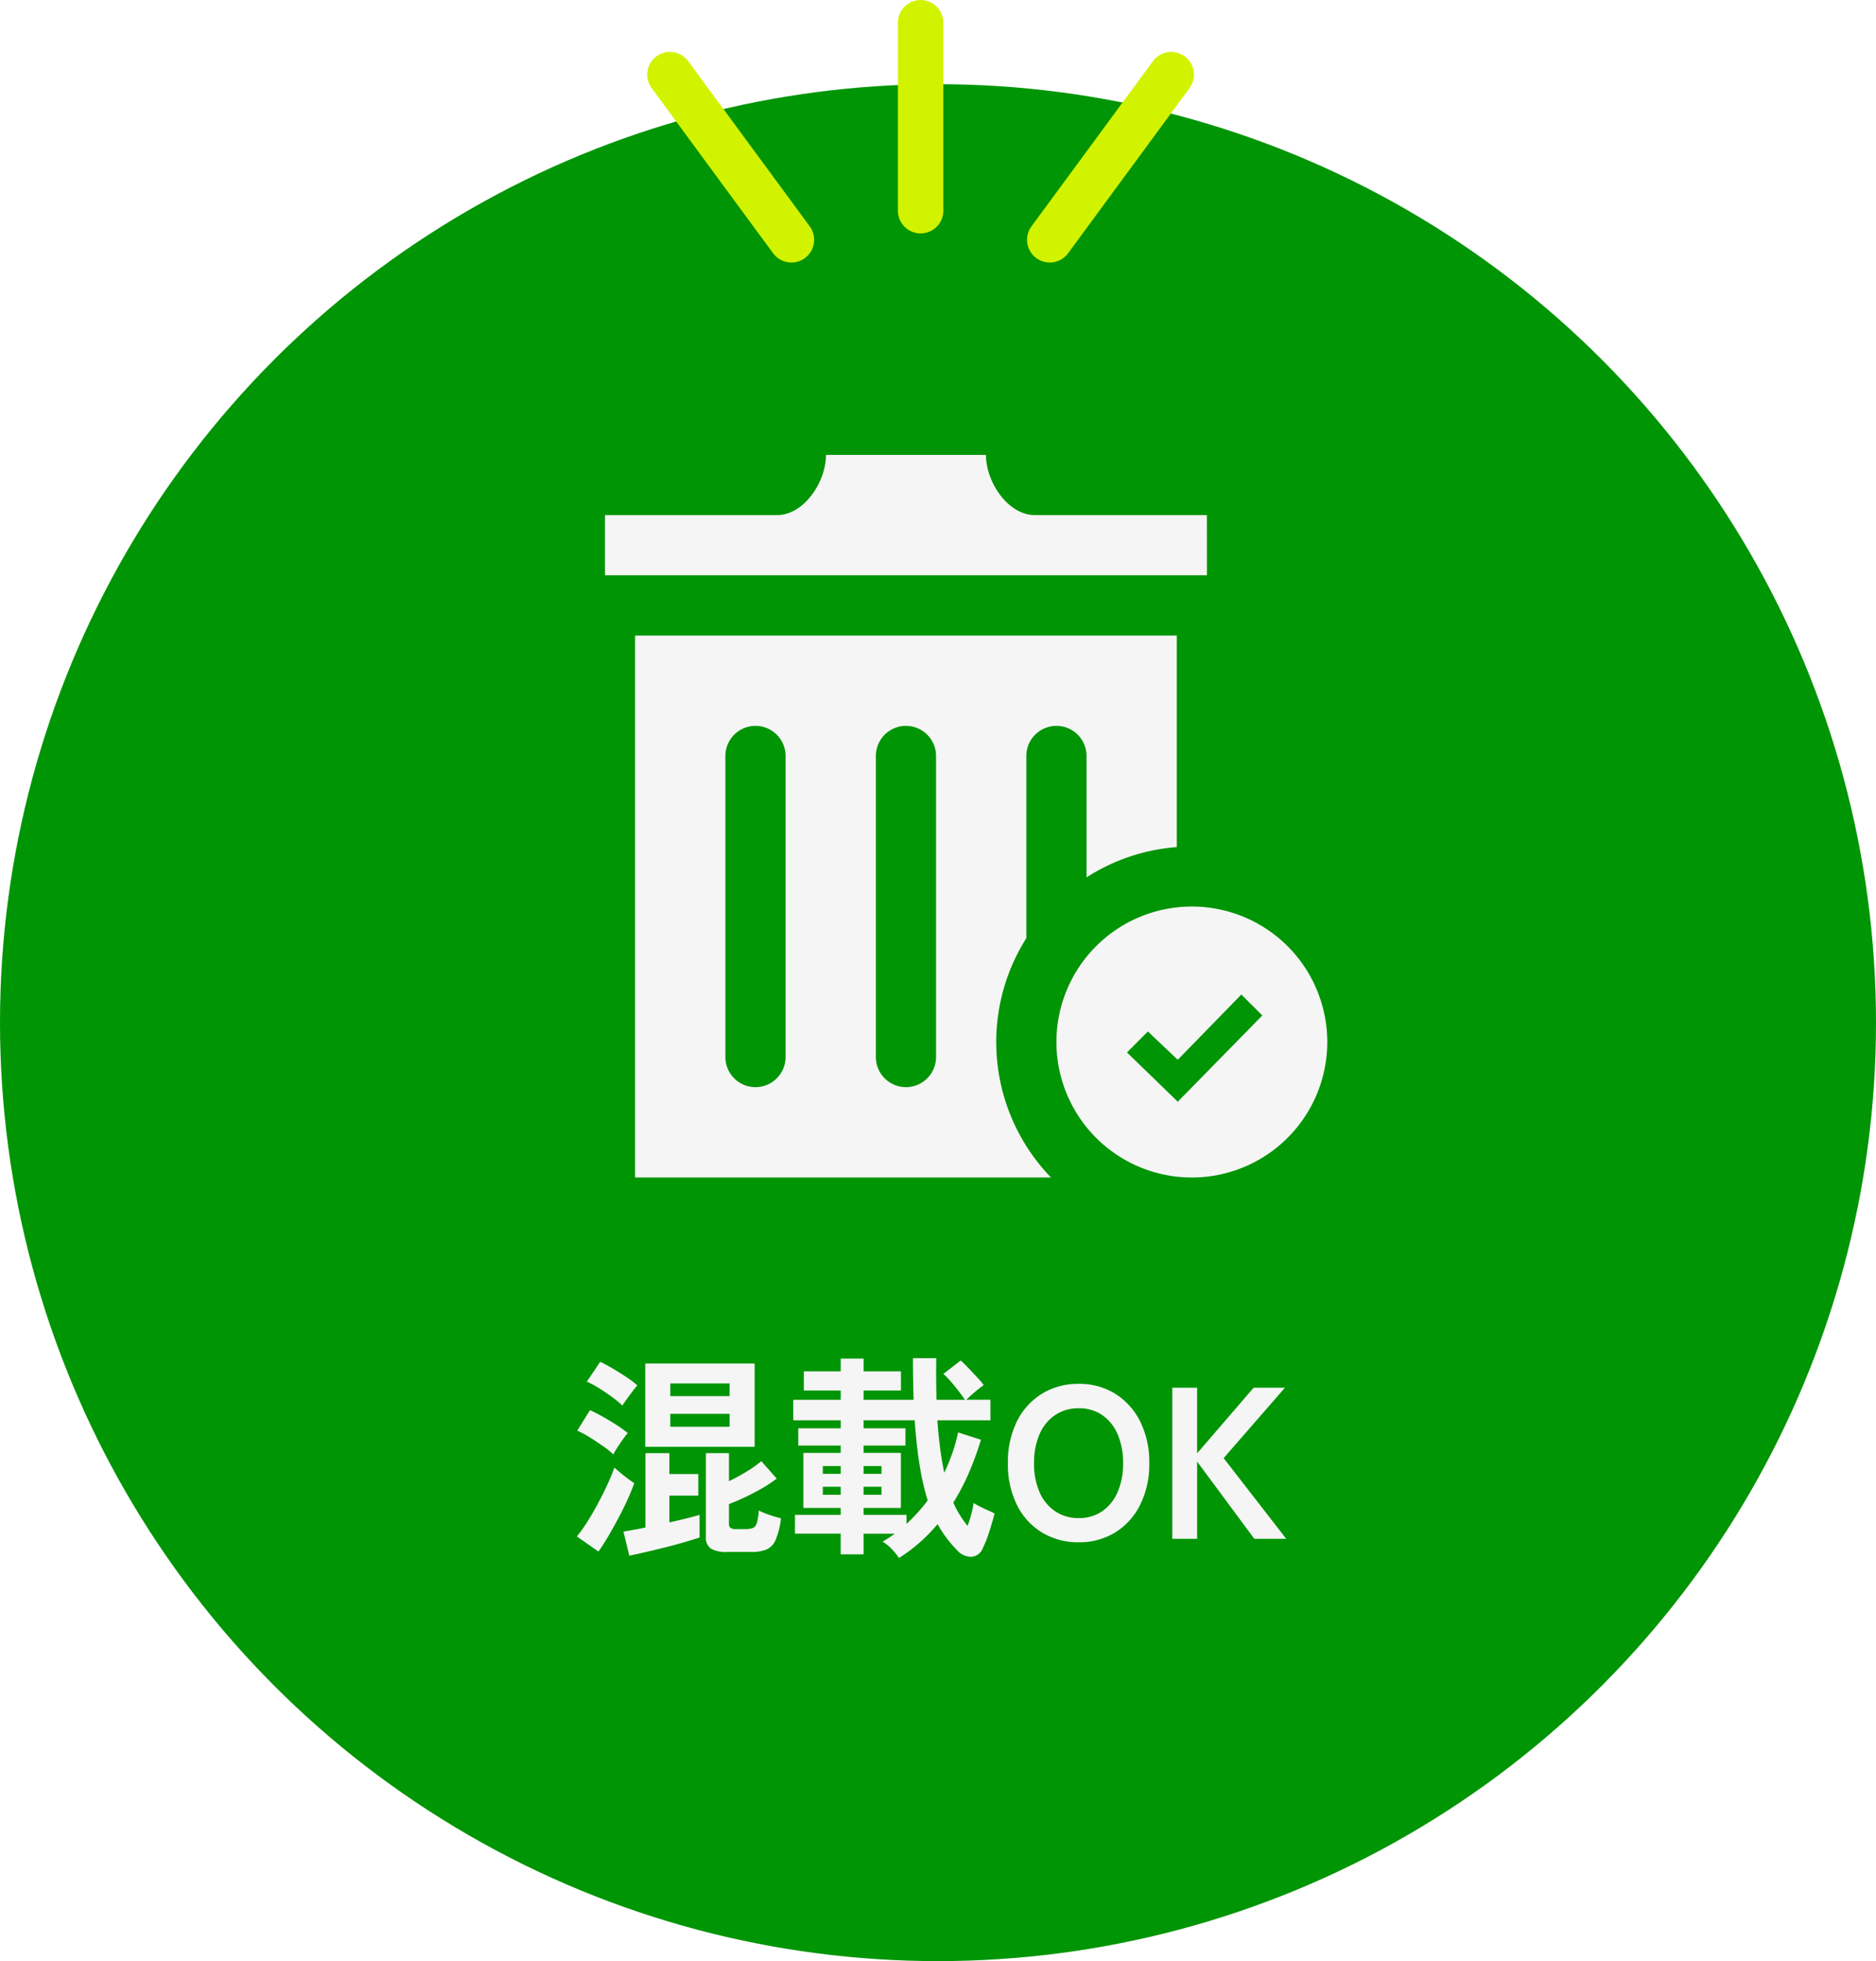
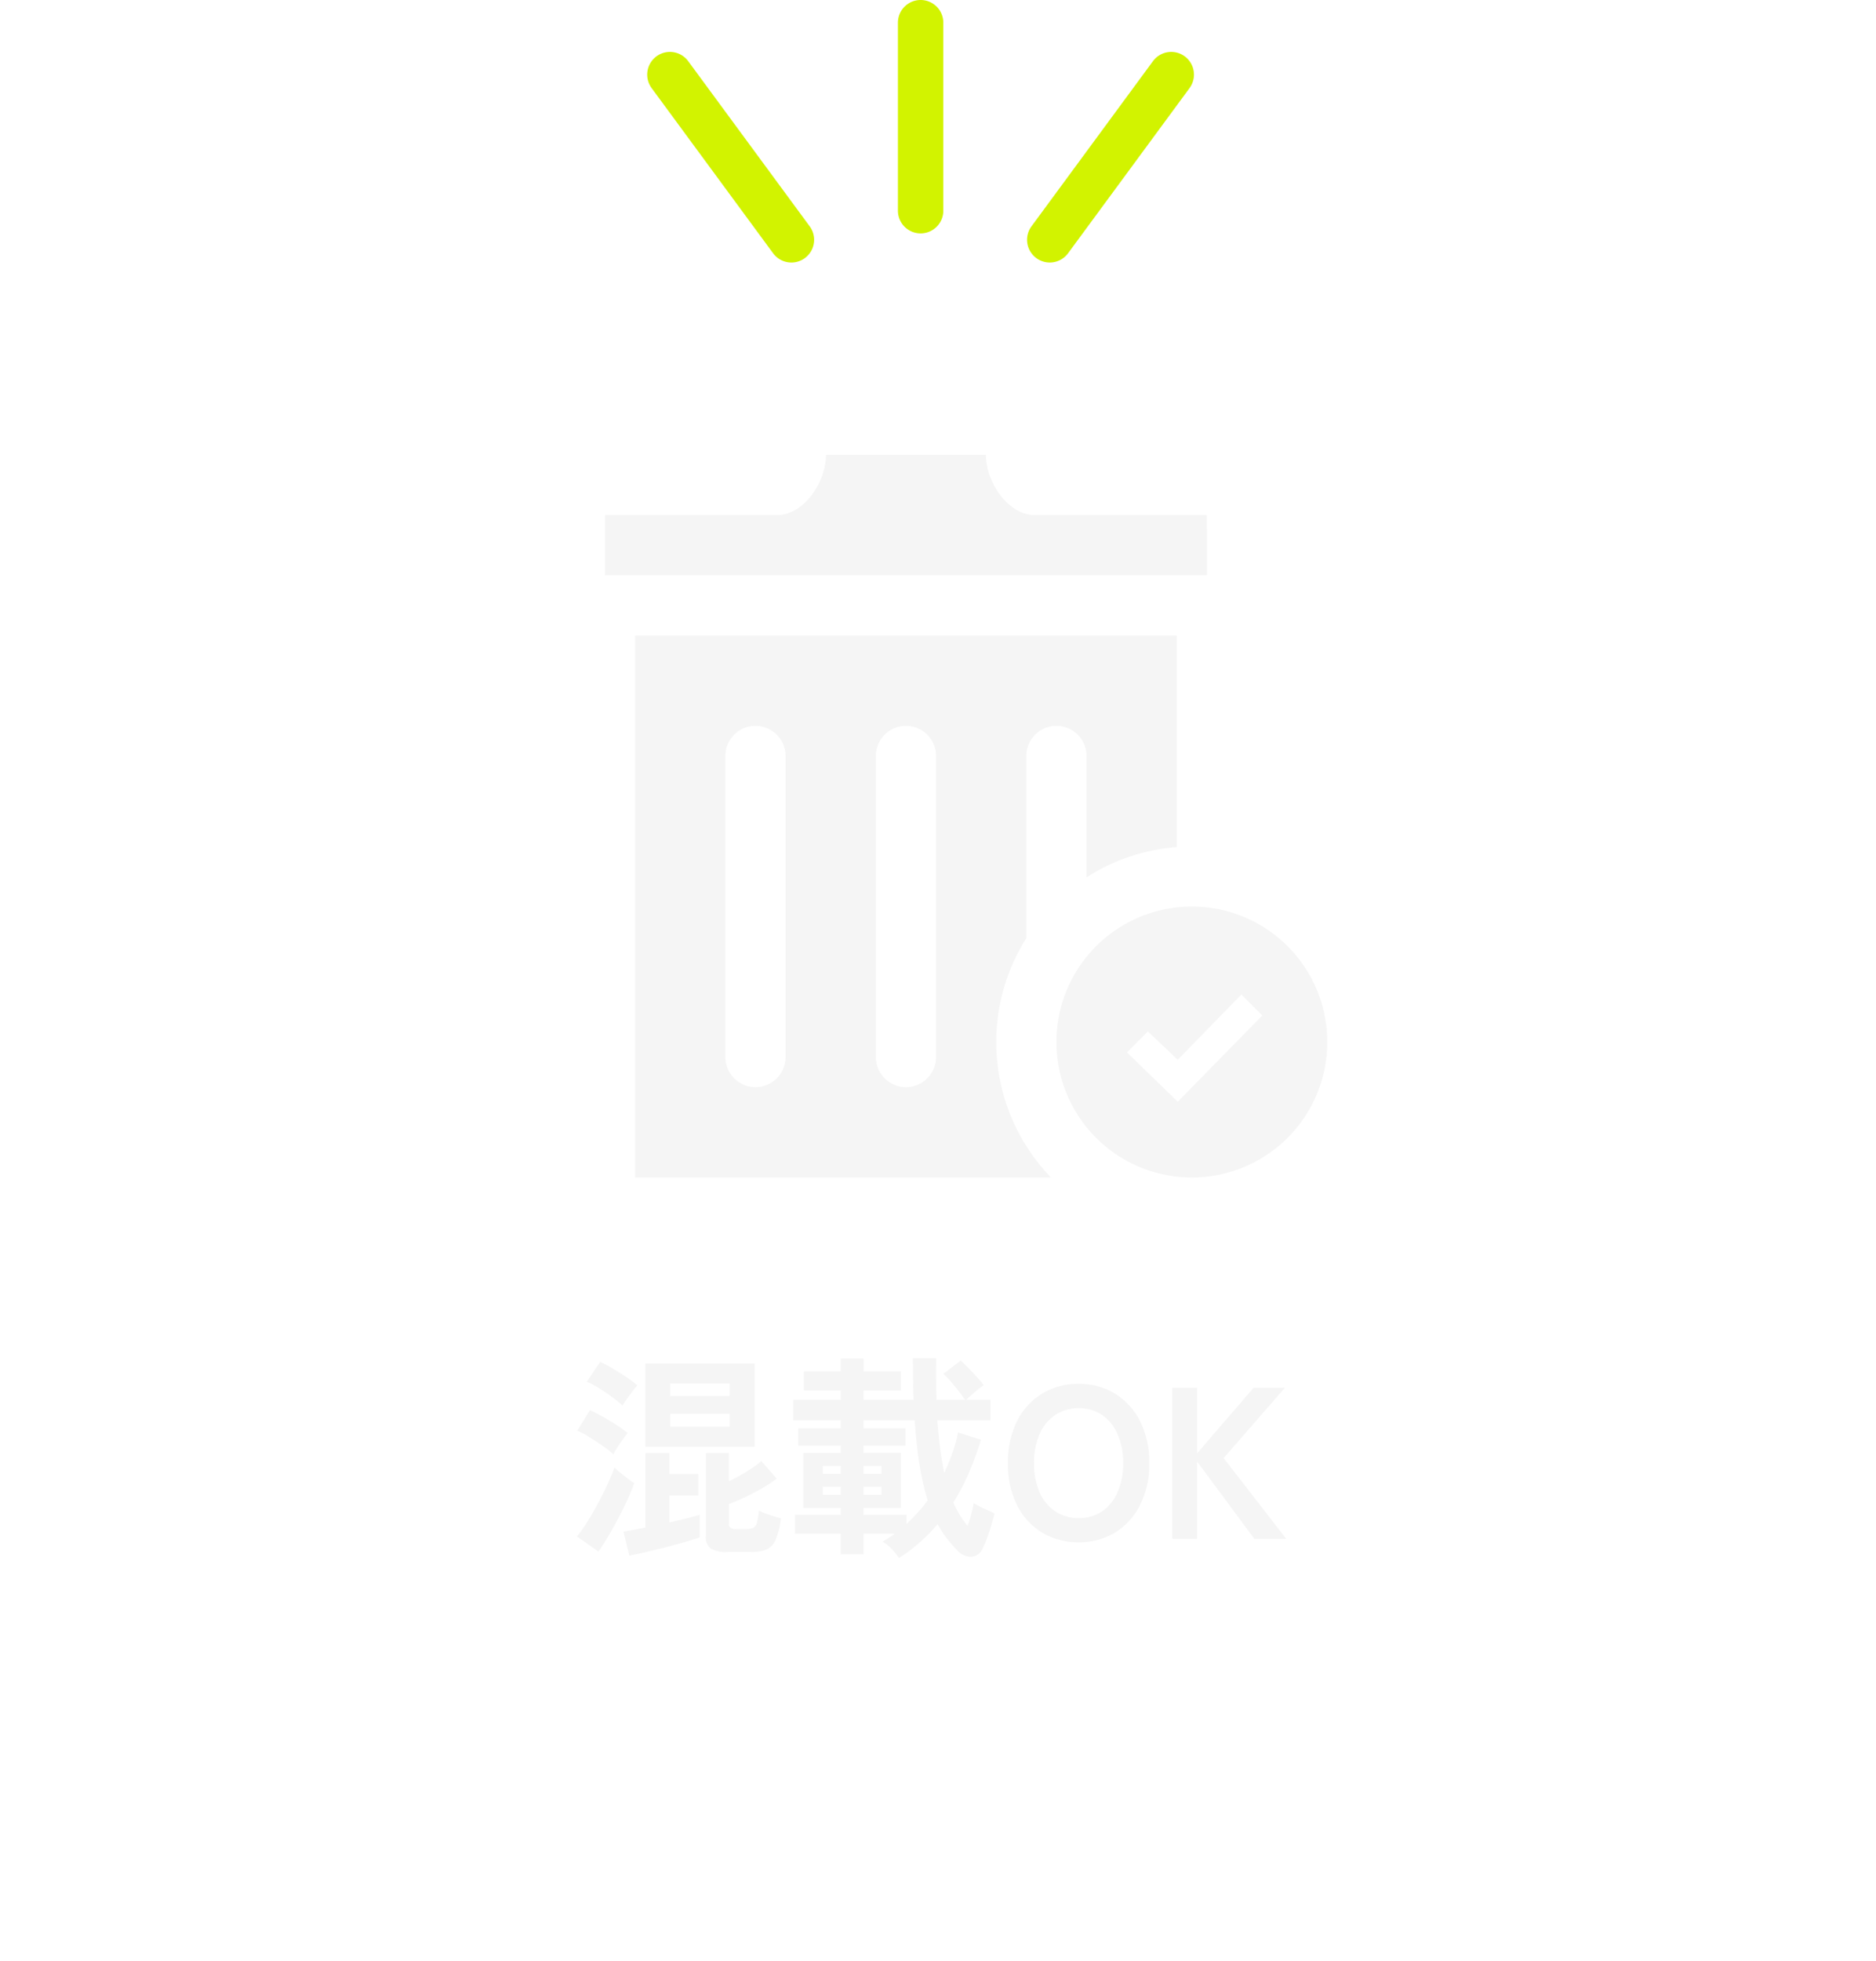
<svg xmlns="http://www.w3.org/2000/svg" width="200" height="208.973" viewBox="0 0 200 208.973">
  <defs>
    <filter id="iconmonstr-trash-can-7" x="63" y="46.973" width="80" height="80" filterUnits="userSpaceOnUse">
      <feOffset dx="-1" dy="-1" input="SourceAlpha" />
      <feGaussianBlur stdDeviation="0.5" result="blur" />
      <feFlood flood-opacity="0.161" />
      <feComposite operator="in" in2="blur" />
      <feComposite in="SourceGraphic" />
    </filter>
    <filter id="パス_389" x="59.998" y="143.222" width="78.624" height="24.298" filterUnits="userSpaceOnUse">
      <feOffset dx="-1" dy="-1" input="SourceAlpha" />
      <feGaussianBlur stdDeviation="0.5" result="blur-2" />
      <feFlood flood-opacity="0.161" />
      <feComposite operator="in" in2="blur-2" />
      <feComposite in="SourceGraphic" />
    </filter>
  </defs>
  <g id="グループ_283" data-name="グループ 283" transform="translate(-907 -1833.027)">
-     <circle id="楕円形_2" data-name="楕円形 2" cx="100" cy="100" r="100" transform="translate(907 1842)" fill="#009505" />
    <g transform="matrix(1, 0, 0, 1, 907, 1833.03)" filter="url(#iconmonstr-trash-can-7)">
      <path id="iconmonstr-trash-can-7-2" data-name="iconmonstr-trash-can-7" d="M62.563,48.125A14.437,14.437,0,1,0,77,62.563,14.437,14.437,0,0,0,62.563,48.125Zm-1.5,20.8-5.416-5.252,2.23-2.236,3.183,3.016L67.84,57.5l2.236,2.233Zm3.109-56.095H0V6.417H18.323c2.888,0,5.233-3.526,5.233-6.417H40.611c0,2.891,2.342,6.417,5.233,6.417H64.167ZM41.708,62.563A20.7,20.7,0,0,1,44.917,51.5V32.083a3.208,3.208,0,0,1,6.417,0V45.019a20.67,20.67,0,0,1,9.625-3.228V19.25H3.208V77H47.548A20.771,20.771,0,0,1,41.708,62.563Zm-22.458,1.6a3.208,3.208,0,0,1-6.417,0V32.083a3.208,3.208,0,0,1,6.417,0Zm16.042,0a3.208,3.208,0,0,1-6.417,0V32.083a3.208,3.208,0,1,1,6.417,0Z" transform="translate(65.5 49.47)" fill="#f5f5f5" />
    </g>
    <g transform="matrix(1, 0, 0, 1, 907, 1833.03)" filter="url(#パス_389)">
      <path id="パス_389-2" data-name="パス 389" d="M-30.21-9.8v-8.878h11.661V-9.8Zm8.763,11.2a3.2,3.2,0,0,1-1.783-.368,1.474,1.474,0,0,1-.517-1.288V-9.131h2.461v2.99a19.9,19.9,0,0,0,1.9-1.035,12.687,12.687,0,0,0,1.553-1.1L-16.2-6.417a13.025,13.025,0,0,1-1.518,1.012q-.874.506-1.794.943t-1.771.759V-1.61a.54.54,0,0,0,.161.448,1.07,1.07,0,0,0,.621.127h.92a2.365,2.365,0,0,0,.84-.115.789.789,0,0,0,.426-.529,6.065,6.065,0,0,0,.207-1.334,8.289,8.289,0,0,0,1.127.46,12.41,12.41,0,0,0,1.242.368A8.434,8.434,0,0,1-16.307.1a1.948,1.948,0,0,1-.966,1.035,4.135,4.135,0,0,1-1.622.265Zm-10.465.391-.621-2.553q.506-.092,1.1-.2t1.242-.241V-9.131h2.553V-6.9h3.082v2.3h-3.082v2.852q.943-.207,1.771-.414t1.449-.391V-.138q-.713.23-1.691.517t-2.047.552q-1.069.265-2.058.495T-31.912,1.794ZM-35.2,1.357l-2.3-1.61a15.324,15.324,0,0,0,1.139-1.6q.586-.931,1.139-1.967t1-2.012q.448-.977.724-1.76.391.368,1.035.874t1.081.782q-.276.782-.724,1.771t-.989,2q-.54,1.012-1.081,1.932T-35.2,1.357Zm1.587-10.35A8.222,8.222,0,0,0-34.7-9.867q-.69-.483-1.426-.943a9.7,9.7,0,0,0-1.334-.713l1.357-2.185q.621.276,1.357.69t1.449.874a13.469,13.469,0,0,1,1.219.874q-.184.207-.506.656t-.61.9A8.347,8.347,0,0,0-33.614-8.993Zm.966-5.2a9.648,9.648,0,0,0-1.058-.885q-.667-.495-1.4-.954a9.7,9.7,0,0,0-1.334-.713l1.426-2.116a14.68,14.68,0,0,1,1.311.7q.759.449,1.484.931a10.544,10.544,0,0,1,1.162.874q-.184.207-.495.621t-.621.839Q-32.487-14.467-32.648-14.191Zm5.106,2.254h6.325v-1.38h-6.325Zm0-3.266h6.325V-16.56h-6.325Zm24.38,17.25a6.678,6.678,0,0,0-.77-.954A4.582,4.582,0,0,0-4.91.3q.322-.184.656-.4t.633-.448H-6.934V1.656H-9.372V-.552h-4.876v-2h4.876v-.736h-3.979V-9.154h3.979v-.782H-13.9v-1.84h4.531v-.851h-5.06v-2.185h5.06V-15.8h-3.933v-2.047h3.933v-1.357h2.438v1.357h3.979V-15.8H-6.934v.989H-1.6q-.069-2.047-.069-4.439H.817q-.023,1.2-.012,2.311T.84-14.812H3.875q-.276-.414-.678-.931t-.828-1.012a8.174,8.174,0,0,0-.794-.816L3.416-19q.368.322.84.816t.92.978a9.717,9.717,0,0,1,.7.828,11.95,11.95,0,0,0-.989.77q-.552.472-.874.793H6.59v2.185H.932q.115,1.61.3,3.013t.437,2.576A21.02,21.02,0,0,0,2.53-9.131a16.8,16.8,0,0,0,.61-2.208l2.438.782A33.237,33.237,0,0,1,4.278-7a23.829,23.829,0,0,1-1.645,3.14A10.7,10.7,0,0,0,4.152-1.38a11.643,11.643,0,0,0,.4-1.265A10.358,10.358,0,0,0,4.8-3.818a5.282,5.282,0,0,0,.644.368q.414.207.851.4t.736.356q-.207.805-.54,1.863a12.368,12.368,0,0,1-.7,1.794,1.433,1.433,0,0,1-1.242.955A2,2,0,0,1,3,1.173,12.626,12.626,0,0,1,.955-1.564,17.741,17.741,0,0,1-3.162,2.047Zm.805-3.634q.621-.575,1.184-1.2A16.244,16.244,0,0,0-.1-4.094,27.1,27.1,0,0,1-.954-7.809q-.345-2.1-.529-4.819H-6.934v.851h4.462v1.84H-6.934v.782h3.979v5.865H-6.934v.736h4.577Zm-8.924-3.105h1.909v-.851h-1.909Zm4.347,0h1.909v-.851H-6.934Zm-4.347-2.231h1.909v-.828h-1.909Zm4.347,0h1.909v-.828H-6.934ZM16,.368A7.391,7.391,0,0,1,12.1-.667,7.1,7.1,0,0,1,9.418-3.6,9.689,9.689,0,0,1,8.453-8.05a9.743,9.743,0,0,1,.966-4.474,7.178,7.178,0,0,1,2.68-2.944A7.329,7.329,0,0,1,16-16.514a7.211,7.211,0,0,1,3.876,1.047,7.312,7.312,0,0,1,2.668,2.944,9.647,9.647,0,0,1,.978,4.474A9.594,9.594,0,0,1,22.54-3.6,7.23,7.23,0,0,1,19.872-.667,7.272,7.272,0,0,1,16,.368Zm0-2.576A4.328,4.328,0,0,0,18.5-2.933,4.733,4.733,0,0,0,20.148-4.98a7.513,7.513,0,0,0,.586-3.07,7.575,7.575,0,0,0-.586-3.094A4.733,4.733,0,0,0,18.5-13.191,4.328,4.328,0,0,0,16-13.915a4.4,4.4,0,0,0-2.507.724,4.671,4.671,0,0,0-1.668,2.047,7.575,7.575,0,0,0-.587,3.094,7.513,7.513,0,0,0,.587,3.07A4.671,4.671,0,0,0,13.49-2.933,4.4,4.4,0,0,0,16-2.208ZM25.979,0V-16.1h2.645v6.992L34.65-16.1h3.335L31.453-8.6,38.123,0h-3.4l-6.1-8.234V0Z" transform="translate(100 164.97)" fill="#f5f5f5" />
    </g>
    <g id="グループ_219" data-name="グループ 219" transform="translate(-183.618 1259.571)">
      <g id="グループ_212" data-name="グループ 212" transform="translate(-124 -187)">
        <path id="パス_338" data-name="パス 338" d="M1312.765,785.326a2.42,2.42,0,0,0,2.42-2.421V762.876a2.42,2.42,0,0,0-4.84,0v20.029A2.42,2.42,0,0,0,1312.765,785.326Z" fill="#d2f300" />
        <path id="パス_339" data-name="パス 339" d="M1297.04,787.444a2.421,2.421,0,0,0,3.9-2.87l-12.952-17.6a2.42,2.42,0,0,0-3.9,2.87Z" fill="#d2f300" />
        <path id="パス_340" data-name="パス 340" d="M1325.1,787.958a2.421,2.421,0,0,0,3.384-.514l12.951-17.6a2.42,2.42,0,1,0-3.9-2.87l-12.951,17.6A2.421,2.421,0,0,0,1325.1,787.958Z" fill="#d2f300" />
      </g>
    </g>
  </g>
</svg>